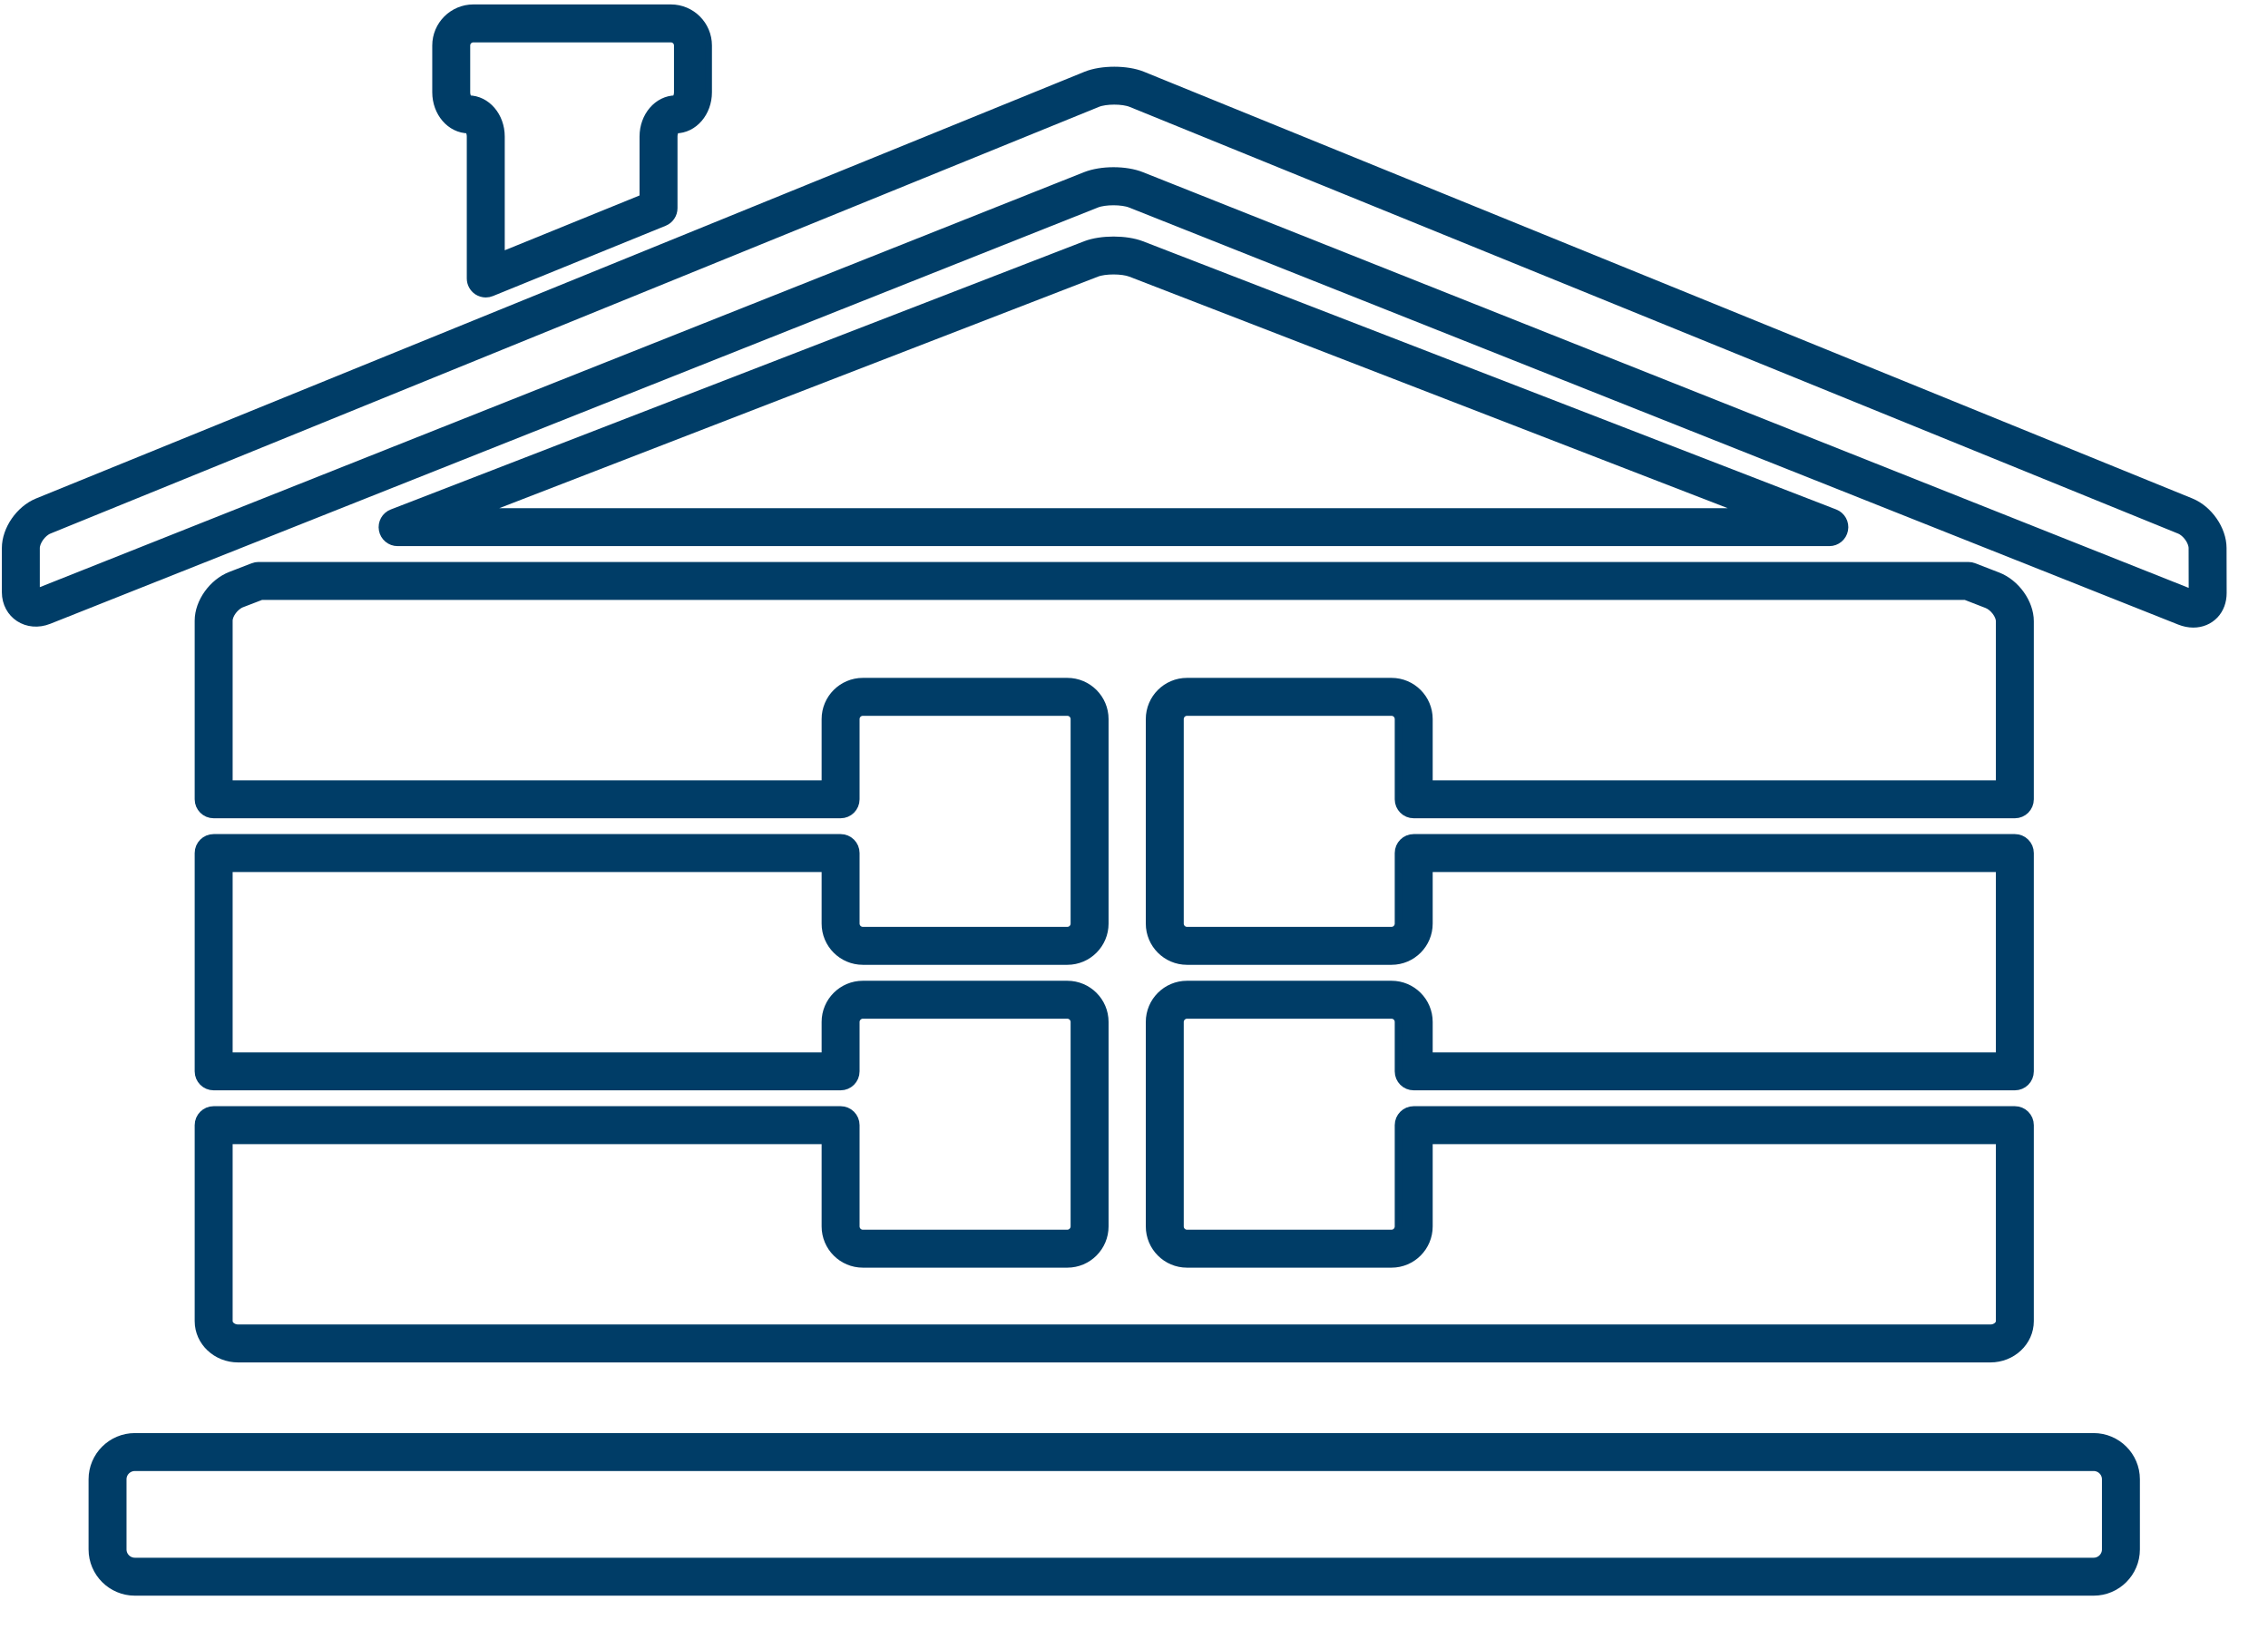
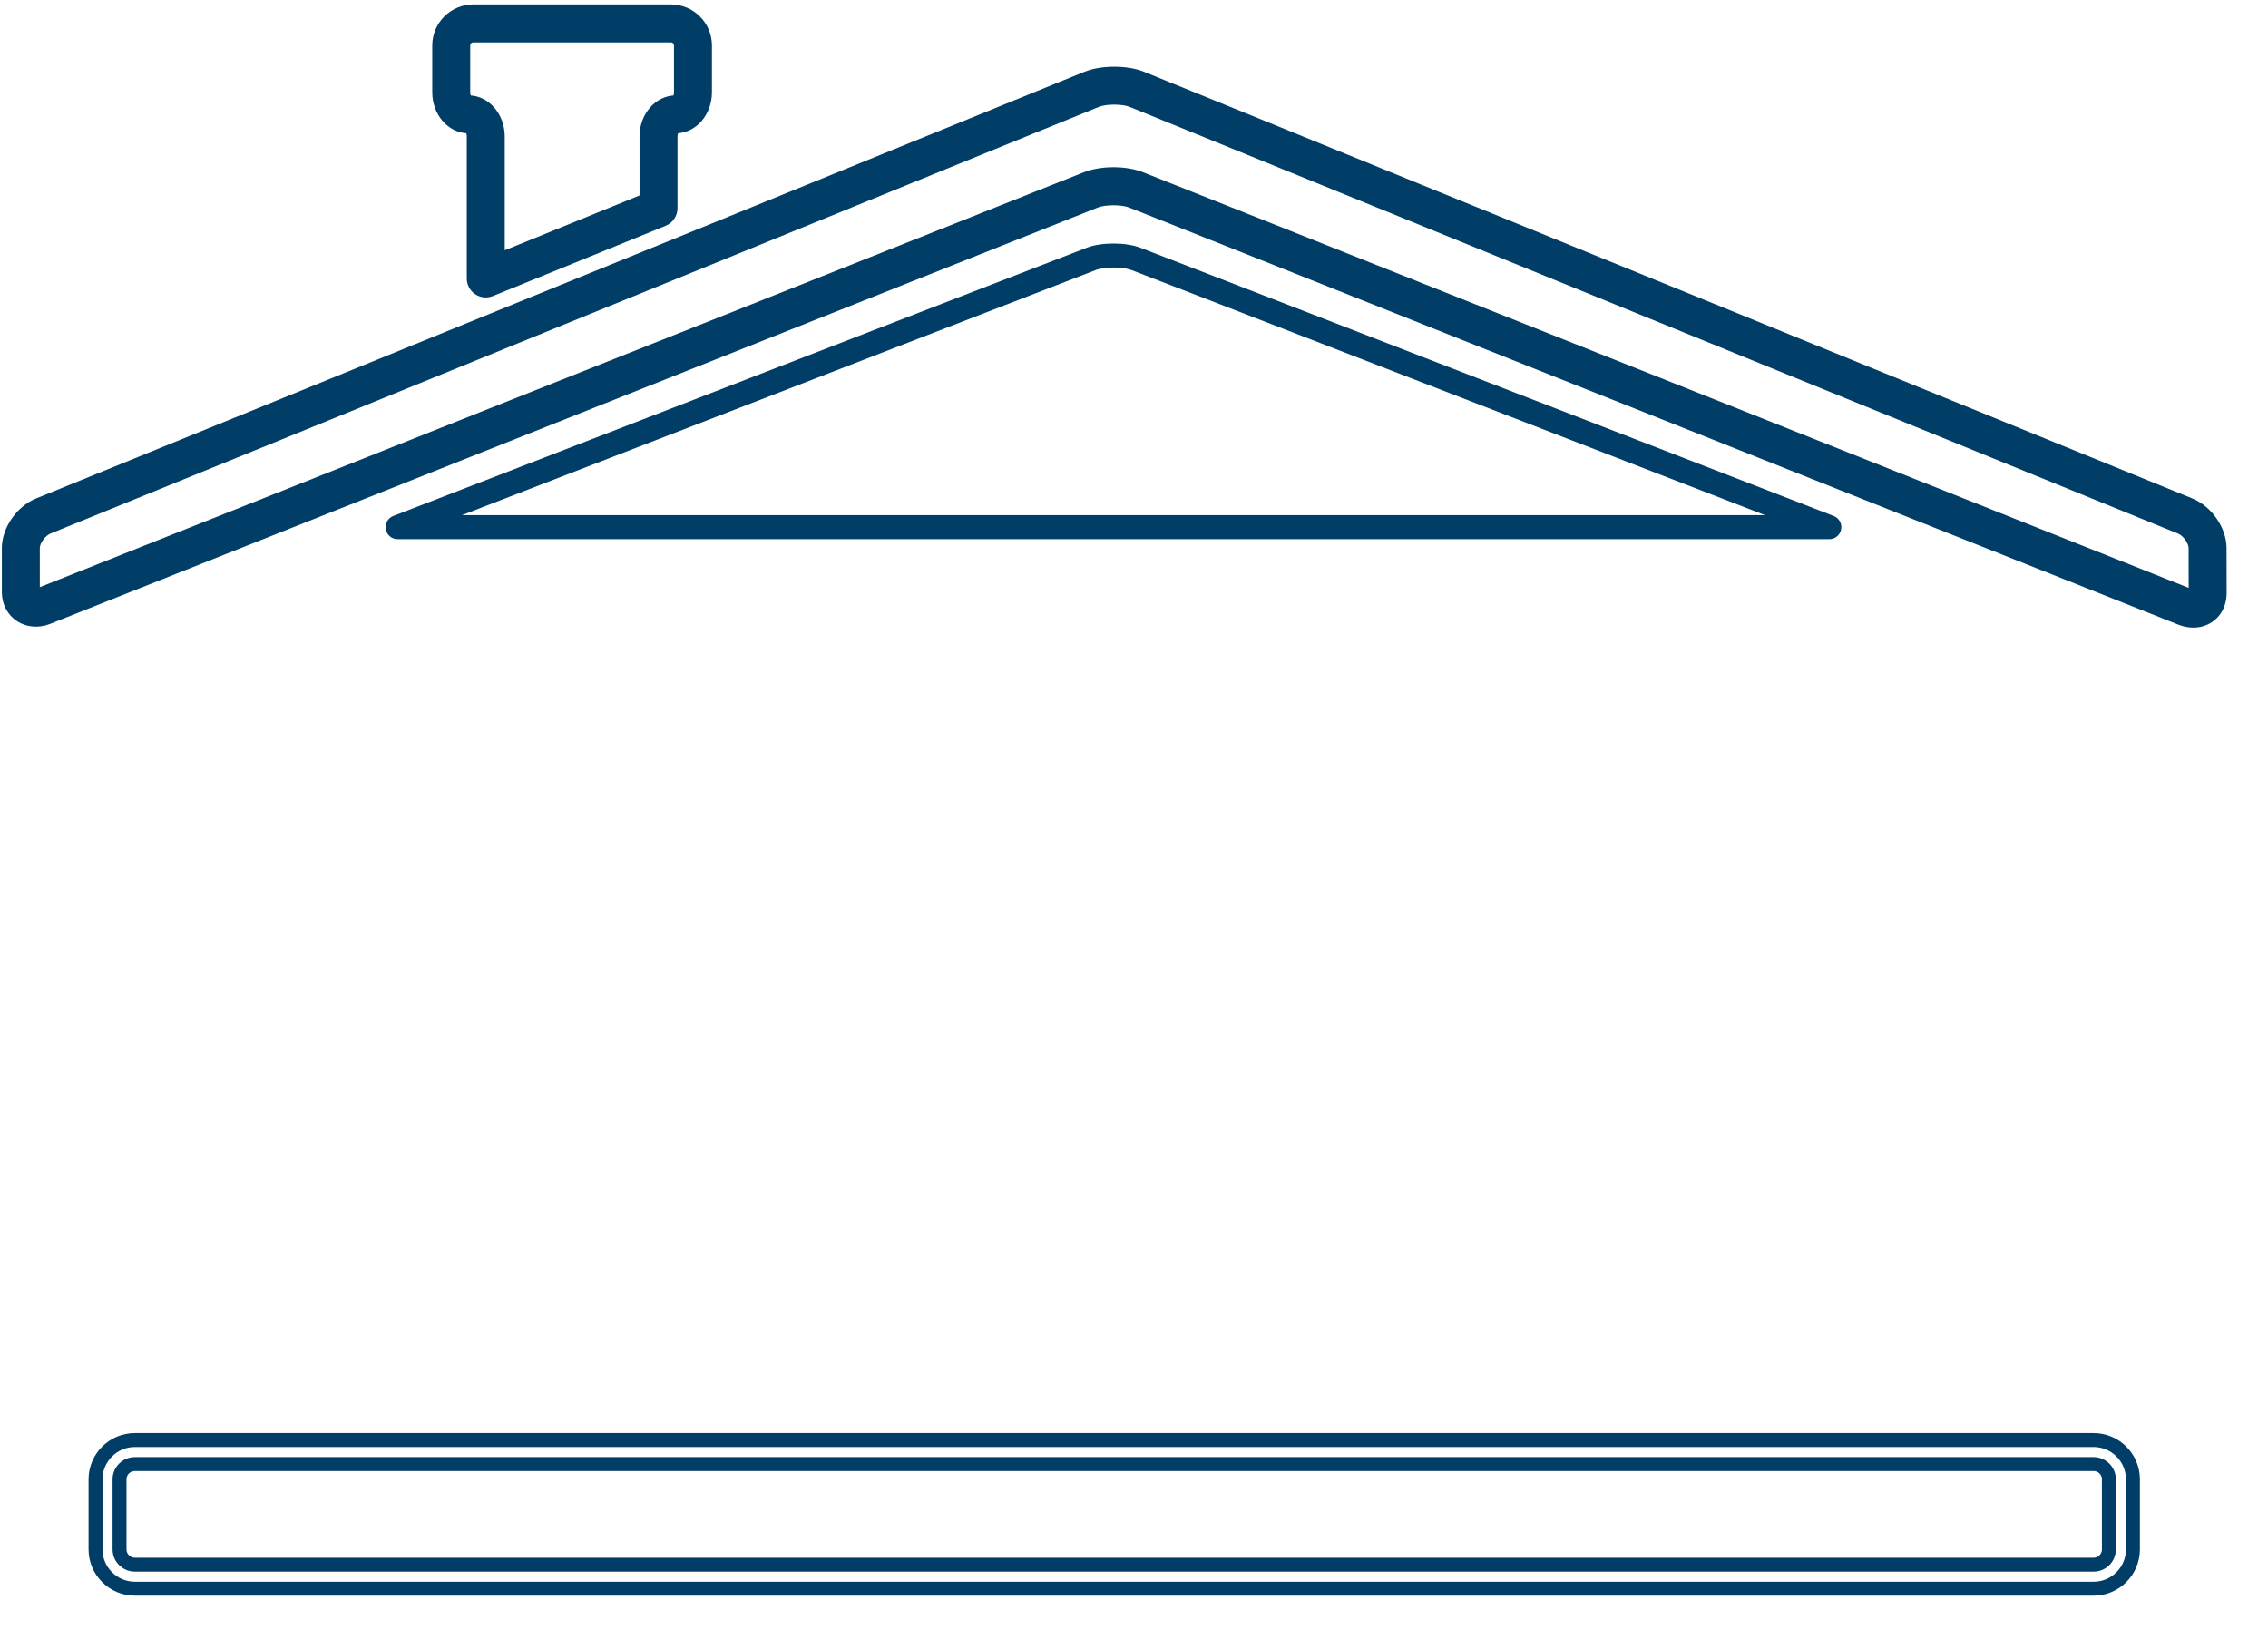
<svg xmlns="http://www.w3.org/2000/svg" width="100%" height="100%" viewBox="0 0 22 16" version="1.1" xml:space="preserve" style="fill-rule:evenodd;clip-rule:evenodd;stroke-linecap:square;stroke-linejoin:bevel;stroke-miterlimit:2;">
  <g transform="matrix(1,0,0,1,0.067,0.067)">
    <g transform="matrix(0.466,0,0,0.466,-43.791,-103.313)">
      <path d="M137.409,251.539L96.636,251.539C96.185,251.539 95.817,251.905 95.817,252.356L95.817,253.816C95.817,254.267 96.185,254.634 96.636,254.634L137.409,254.634C137.86,254.634 138.227,254.267 138.227,253.816L138.227,252.356C138.227,251.905 137.86,251.539 137.409,251.539ZM137.727,253.816C137.727,253.991 137.585,254.134 137.409,254.134L96.636,254.134C96.46,254.134 96.317,253.991 96.317,253.816L96.317,252.356C96.317,252.181 96.46,252.039 96.636,252.039L137.409,252.039C137.585,252.039 137.727,252.181 137.727,252.356L137.727,253.816Z" style="fill:none;fill-rule:nonzero;stroke:rgb(0,61,103);stroke-width:0.29px;" />
-       <path d="M137.409,251.539L96.636,251.539C96.185,251.539 95.817,251.905 95.817,252.356L95.817,253.816C95.817,254.267 96.185,254.634 96.636,254.634L137.409,254.634C137.86,254.634 138.227,254.267 138.227,253.816L138.227,252.356C138.227,251.905 137.86,251.539 137.409,251.539ZM137.727,253.816C137.727,253.991 137.585,254.134 137.409,254.134L96.636,254.134C96.46,254.134 96.317,253.991 96.317,253.816L96.317,252.356C96.317,252.181 96.46,252.039 96.636,252.039L137.409,252.039C137.585,252.039 137.727,252.181 137.727,252.356L137.727,253.816Z" style="fill:rgb(0,61,103);fill-rule:nonzero;" />
    </g>
    <g transform="matrix(0.466,0,0,0.466,-43.791,-103.313)">
      <path d="M140.031,232.969C140.031,232.607 139.758,232.212 139.41,232.07L117.584,223.185C117.278,223.061 116.77,223.061 116.461,223.185L94.634,232.07C94.285,232.212 94.012,232.607 94.012,232.969L94.012,233.887C94.013,234.311 94.411,234.573 94.822,234.41L116.632,225.742C116.82,225.668 117.195,225.668 117.383,225.743L139.222,234.426C139.31,234.461 139.398,234.479 139.484,234.479C139.64,234.479 139.78,234.42 139.881,234.314C139.981,234.208 140.033,234.066 140.033,233.903L140.031,232.969ZM139.407,233.961L117.567,225.278C117.415,225.217 117.215,225.184 117.007,225.184C116.799,225.184 116.601,225.217 116.448,225.277L94.637,233.946C94.548,233.98 94.511,234.014 94.512,233.887L94.512,232.969C94.512,232.807 94.66,232.6 94.822,232.533L116.65,223.648C116.837,223.572 117.208,223.572 117.395,223.648L139.222,232.533C139.384,232.599 139.531,232.807 139.531,232.969L139.533,233.904C139.532,233.949 139.513,234.003 139.407,233.961Z" style="fill:none;fill-rule:nonzero;stroke:rgb(0,61,103);stroke-width:0.29px;" />
      <path d="M140.031,232.969C140.031,232.607 139.758,232.212 139.41,232.07L117.584,223.185C117.278,223.061 116.77,223.061 116.461,223.185L94.634,232.07C94.285,232.212 94.012,232.607 94.012,232.969L94.012,233.887C94.013,234.311 94.411,234.573 94.822,234.41L116.632,225.742C116.82,225.668 117.195,225.668 117.383,225.743L139.222,234.426C139.31,234.461 139.398,234.479 139.484,234.479C139.64,234.479 139.78,234.42 139.881,234.314C139.981,234.208 140.033,234.066 140.033,233.903L140.031,232.969ZM139.407,233.961L117.567,225.278C117.415,225.217 117.215,225.184 117.007,225.184C116.799,225.184 116.601,225.217 116.448,225.277L94.637,233.946C94.548,233.98 94.511,234.014 94.512,233.887L94.512,232.969C94.512,232.807 94.66,232.6 94.822,232.533L116.65,223.648C116.837,223.572 117.208,223.572 117.395,223.648L139.222,232.533C139.384,232.599 139.531,232.807 139.531,232.969L139.533,233.904C139.532,233.949 139.513,234.003 139.407,233.961Z" style="fill:rgb(0,61,103);fill-rule:nonzero;" />
    </g>
    <g transform="matrix(0.466,0,0,0.466,-43.791,-103.313)">
-       <path d="M131.908,232.783C132.028,232.783 132.131,232.697 132.153,232.579C132.176,232.461 132.11,232.343 131.998,232.3L117.567,226.716C117.263,226.599 116.759,226.598 116.451,226.715L102.015,232.3C101.902,232.343 101.837,232.461 101.859,232.579C101.881,232.697 101.984,232.783 102.105,232.783L131.908,232.783ZM116.631,227.182C116.821,227.108 117.198,227.109 117.387,227.182L130.569,232.283L103.444,232.283L116.631,227.182Z" style="fill:none;fill-rule:nonzero;stroke:rgb(0,61,103);stroke-width:0.29px;" />
      <path d="M131.908,232.783C132.028,232.783 132.131,232.697 132.153,232.579C132.176,232.461 132.11,232.343 131.998,232.3L117.567,226.716C117.263,226.599 116.759,226.598 116.451,226.715L102.015,232.3C101.902,232.343 101.837,232.461 101.859,232.579C101.881,232.697 101.984,232.783 102.105,232.783L131.908,232.783ZM116.631,227.182C116.821,227.108 117.198,227.109 117.387,227.182L130.569,232.283L103.444,232.283L116.631,227.182Z" style="fill:rgb(0,61,103);fill-rule:nonzero;" />
    </g>
    <g transform="matrix(0.466,0,0,0.466,-43.791,-103.313)">
-       <path d="M111.326,244.733L98.276,244.733C98.138,244.733 98.026,244.845 98.026,244.983L98.026,249.064C98.026,249.458 98.366,249.778 98.784,249.778L135.261,249.778C135.679,249.778 136.019,249.458 136.019,249.064L136.019,244.983C136.019,244.845 135.907,244.733 135.769,244.733L123.256,244.733C123.118,244.733 123.006,244.845 123.006,244.983L123.006,247.091C123.006,247.209 122.911,247.305 122.794,247.305L118.536,247.305C118.419,247.305 118.324,247.209 118.324,247.091L118.324,242.834C118.324,242.719 118.421,242.622 118.536,242.622L122.794,242.622C122.911,242.622 123.006,242.717 123.006,242.834L123.006,243.863C123.006,244.002 123.118,244.113 123.256,244.113L135.769,244.113C135.907,244.113 136.019,244.002 136.019,243.863L136.019,239.318C136.019,239.18 135.907,239.068 135.769,239.068L123.256,239.068C123.118,239.068 123.006,239.18 123.006,239.318L123.006,240.787C123.006,240.904 122.911,241 122.794,241L118.536,241C118.419,241 118.324,240.904 118.324,240.787L118.324,236.529C118.324,236.412 118.419,236.316 118.536,236.316L122.794,236.316C122.911,236.316 123.006,236.412 123.006,236.529L123.006,238.199C123.006,238.337 123.118,238.449 123.256,238.449L135.769,238.449C135.907,238.449 136.019,238.337 136.019,238.199L136.019,234.491C136.019,234.135 135.743,233.749 135.391,233.613L134.892,233.42C134.863,233.409 134.832,233.403 134.801,233.403L99.209,233.403C99.178,233.403 99.147,233.409 99.119,233.42L98.654,233.6C98.302,233.736 98.026,234.122 98.026,234.479L98.026,238.199C98.026,238.337 98.138,238.449 98.276,238.449L111.326,238.449C111.464,238.449 111.576,238.337 111.576,238.199L111.576,236.529C111.576,236.412 111.671,236.316 111.789,236.316L116.046,236.316C116.164,236.316 116.259,236.412 116.259,236.529L116.259,240.787C116.259,240.904 116.164,241 116.046,241L111.789,241C111.671,241 111.576,240.904 111.576,240.787L111.576,239.318C111.576,239.18 111.464,239.068 111.326,239.068L98.276,239.068C98.138,239.068 98.026,239.18 98.026,239.318L98.026,243.863C98.026,244.002 98.138,244.113 98.276,244.113L111.326,244.113C111.464,244.113 111.576,244.002 111.576,243.863L111.576,242.834C111.576,242.719 111.673,242.622 111.789,242.622L116.046,242.622C116.162,242.622 116.259,242.719 116.259,242.834L116.259,247.091C116.259,247.207 116.162,247.305 116.046,247.305L111.789,247.305C111.671,247.305 111.576,247.209 111.576,247.091L111.576,244.983C111.576,244.845 111.464,244.733 111.326,244.733ZM111.789,247.805L116.046,247.805C116.439,247.805 116.759,247.485 116.759,247.091L116.759,242.834C116.759,242.441 116.439,242.122 116.046,242.122L111.789,242.122C111.396,242.122 111.076,242.441 111.076,242.834L111.076,243.613L98.526,243.613L98.526,239.568L111.076,239.568L111.076,240.787C111.076,241.18 111.396,241.5 111.789,241.5L116.046,241.5C116.439,241.5 116.759,241.18 116.759,240.787L116.759,236.529C116.759,236.136 116.439,235.816 116.046,235.816L111.789,235.816C111.396,235.816 111.076,236.136 111.076,236.529L111.076,237.949L98.526,237.949L98.526,234.479C98.526,234.325 98.673,234.128 98.835,234.065L99.256,233.903L134.754,233.903L135.21,234.08C135.372,234.142 135.519,234.338 135.519,234.491L135.519,237.949L123.506,237.949L123.506,236.529C123.506,236.136 123.187,235.816 122.794,235.816L118.536,235.816C118.144,235.816 117.824,236.136 117.824,236.529L117.824,240.787C117.824,241.18 118.144,241.5 118.536,241.5L122.794,241.5C123.187,241.5 123.506,241.18 123.506,240.787L123.506,239.568L135.519,239.568L135.519,243.613L123.506,243.613L123.506,242.834C123.506,242.441 123.187,242.122 122.794,242.122L118.536,242.122C118.144,242.122 117.824,242.441 117.824,242.834L117.824,247.091C117.824,247.485 118.144,247.805 118.536,247.805L122.794,247.805C123.187,247.805 123.506,247.485 123.506,247.091L123.506,245.233L135.519,245.233L135.519,249.064C135.519,249.18 135.4,249.278 135.261,249.278L98.784,249.278C98.645,249.278 98.526,249.18 98.526,249.064L98.526,245.233L111.076,245.233L111.076,247.091C111.076,247.485 111.396,247.805 111.789,247.805Z" style="fill:none;fill-rule:nonzero;stroke:rgb(0,61,103);stroke-width:0.29px;" />
-       <path d="M111.326,244.733L98.276,244.733C98.138,244.733 98.026,244.845 98.026,244.983L98.026,249.064C98.026,249.458 98.366,249.778 98.784,249.778L135.261,249.778C135.679,249.778 136.019,249.458 136.019,249.064L136.019,244.983C136.019,244.845 135.907,244.733 135.769,244.733L123.256,244.733C123.118,244.733 123.006,244.845 123.006,244.983L123.006,247.091C123.006,247.209 122.911,247.305 122.794,247.305L118.536,247.305C118.419,247.305 118.324,247.209 118.324,247.091L118.324,242.834C118.324,242.719 118.421,242.622 118.536,242.622L122.794,242.622C122.911,242.622 123.006,242.717 123.006,242.834L123.006,243.863C123.006,244.002 123.118,244.113 123.256,244.113L135.769,244.113C135.907,244.113 136.019,244.002 136.019,243.863L136.019,239.318C136.019,239.18 135.907,239.068 135.769,239.068L123.256,239.068C123.118,239.068 123.006,239.18 123.006,239.318L123.006,240.787C123.006,240.904 122.911,241 122.794,241L118.536,241C118.419,241 118.324,240.904 118.324,240.787L118.324,236.529C118.324,236.412 118.419,236.316 118.536,236.316L122.794,236.316C122.911,236.316 123.006,236.412 123.006,236.529L123.006,238.199C123.006,238.337 123.118,238.449 123.256,238.449L135.769,238.449C135.907,238.449 136.019,238.337 136.019,238.199L136.019,234.491C136.019,234.135 135.743,233.749 135.391,233.613L134.892,233.42C134.863,233.409 134.832,233.403 134.801,233.403L99.209,233.403C99.178,233.403 99.147,233.409 99.119,233.42L98.654,233.6C98.302,233.736 98.026,234.122 98.026,234.479L98.026,238.199C98.026,238.337 98.138,238.449 98.276,238.449L111.326,238.449C111.464,238.449 111.576,238.337 111.576,238.199L111.576,236.529C111.576,236.412 111.671,236.316 111.789,236.316L116.046,236.316C116.164,236.316 116.259,236.412 116.259,236.529L116.259,240.787C116.259,240.904 116.164,241 116.046,241L111.789,241C111.671,241 111.576,240.904 111.576,240.787L111.576,239.318C111.576,239.18 111.464,239.068 111.326,239.068L98.276,239.068C98.138,239.068 98.026,239.18 98.026,239.318L98.026,243.863C98.026,244.002 98.138,244.113 98.276,244.113L111.326,244.113C111.464,244.113 111.576,244.002 111.576,243.863L111.576,242.834C111.576,242.719 111.673,242.622 111.789,242.622L116.046,242.622C116.162,242.622 116.259,242.719 116.259,242.834L116.259,247.091C116.259,247.207 116.162,247.305 116.046,247.305L111.789,247.305C111.671,247.305 111.576,247.209 111.576,247.091L111.576,244.983C111.576,244.845 111.464,244.733 111.326,244.733ZM111.789,247.805L116.046,247.805C116.439,247.805 116.759,247.485 116.759,247.091L116.759,242.834C116.759,242.441 116.439,242.122 116.046,242.122L111.789,242.122C111.396,242.122 111.076,242.441 111.076,242.834L111.076,243.613L98.526,243.613L98.526,239.568L111.076,239.568L111.076,240.787C111.076,241.18 111.396,241.5 111.789,241.5L116.046,241.5C116.439,241.5 116.759,241.18 116.759,240.787L116.759,236.529C116.759,236.136 116.439,235.816 116.046,235.816L111.789,235.816C111.396,235.816 111.076,236.136 111.076,236.529L111.076,237.949L98.526,237.949L98.526,234.479C98.526,234.325 98.673,234.128 98.835,234.065L99.256,233.903L134.754,233.903L135.21,234.08C135.372,234.142 135.519,234.338 135.519,234.491L135.519,237.949L123.506,237.949L123.506,236.529C123.506,236.136 123.187,235.816 122.794,235.816L118.536,235.816C118.144,235.816 117.824,236.136 117.824,236.529L117.824,240.787C117.824,241.18 118.144,241.5 118.536,241.5L122.794,241.5C123.187,241.5 123.506,241.18 123.506,240.787L123.506,239.568L135.519,239.568L135.519,243.613L123.506,243.613L123.506,242.834C123.506,242.441 123.187,242.122 122.794,242.122L118.536,242.122C118.144,242.122 117.824,242.441 117.824,242.834L117.824,247.091C117.824,247.485 118.144,247.805 118.536,247.805L122.794,247.805C123.187,247.805 123.506,247.485 123.506,247.091L123.506,245.233L135.519,245.233L135.519,249.064C135.519,249.18 135.4,249.278 135.261,249.278L98.784,249.278C98.645,249.278 98.526,249.18 98.526,249.064L98.526,245.233L111.076,245.233L111.076,247.091C111.076,247.485 111.396,247.805 111.789,247.805Z" style="fill:rgb(0,61,103);fill-rule:nonzero;" />
-     </g>
+       </g>
    <g transform="matrix(0.466,0,0,0.466,-43.791,-103.313)">
      <path d="M103.581,224.189C103.619,224.189 103.69,224.269 103.69,224.399L103.69,227.356C103.69,227.439 103.732,227.517 103.801,227.564C103.843,227.591 103.892,227.606 103.94,227.606C103.972,227.606 104.004,227.6 104.035,227.587L107.63,226.124C107.724,226.086 107.786,225.994 107.786,225.893L107.786,224.399C107.786,224.269 107.856,224.189 107.894,224.189C108.23,224.189 108.503,223.871 108.503,223.479L108.503,222.505C108.503,222.114 108.185,221.795 107.793,221.795L103.682,221.795C103.29,221.795 102.971,222.114 102.971,222.505L102.971,223.479C102.971,223.871 103.245,224.189 103.581,224.189ZM103.471,222.505C103.471,222.389 103.565,222.295 103.682,222.295L107.793,222.295C107.909,222.295 108.003,222.389 108.003,222.505L108.003,223.479C108.003,223.607 107.932,223.689 107.894,223.689C107.559,223.689 107.286,224.008 107.286,224.399L107.286,225.725L104.19,226.984L104.19,224.399C104.19,224.008 103.917,223.689 103.581,223.689C103.543,223.689 103.471,223.607 103.471,223.479L103.471,222.505Z" style="fill:none;fill-rule:nonzero;stroke:rgb(0,61,103);stroke-width:0.29px;" />
      <path d="M103.581,224.189C103.619,224.189 103.69,224.269 103.69,224.399L103.69,227.356C103.69,227.439 103.732,227.517 103.801,227.564C103.843,227.591 103.892,227.606 103.94,227.606C103.972,227.606 104.004,227.6 104.035,227.587L107.63,226.124C107.724,226.086 107.786,225.994 107.786,225.893L107.786,224.399C107.786,224.269 107.856,224.189 107.894,224.189C108.23,224.189 108.503,223.871 108.503,223.479L108.503,222.505C108.503,222.114 108.185,221.795 107.793,221.795L103.682,221.795C103.29,221.795 102.971,222.114 102.971,222.505L102.971,223.479C102.971,223.871 103.245,224.189 103.581,224.189ZM103.471,222.505C103.471,222.389 103.565,222.295 103.682,222.295L107.793,222.295C107.909,222.295 108.003,222.389 108.003,222.505L108.003,223.479C108.003,223.607 107.932,223.689 107.894,223.689C107.559,223.689 107.286,224.008 107.286,224.399L107.286,225.725L104.19,226.984L104.19,224.399C104.19,224.008 103.917,223.689 103.581,223.689C103.543,223.689 103.471,223.607 103.471,223.479L103.471,222.505Z" style="fill:rgb(0,61,103);fill-rule:nonzero;" />
    </g>
  </g>
</svg>